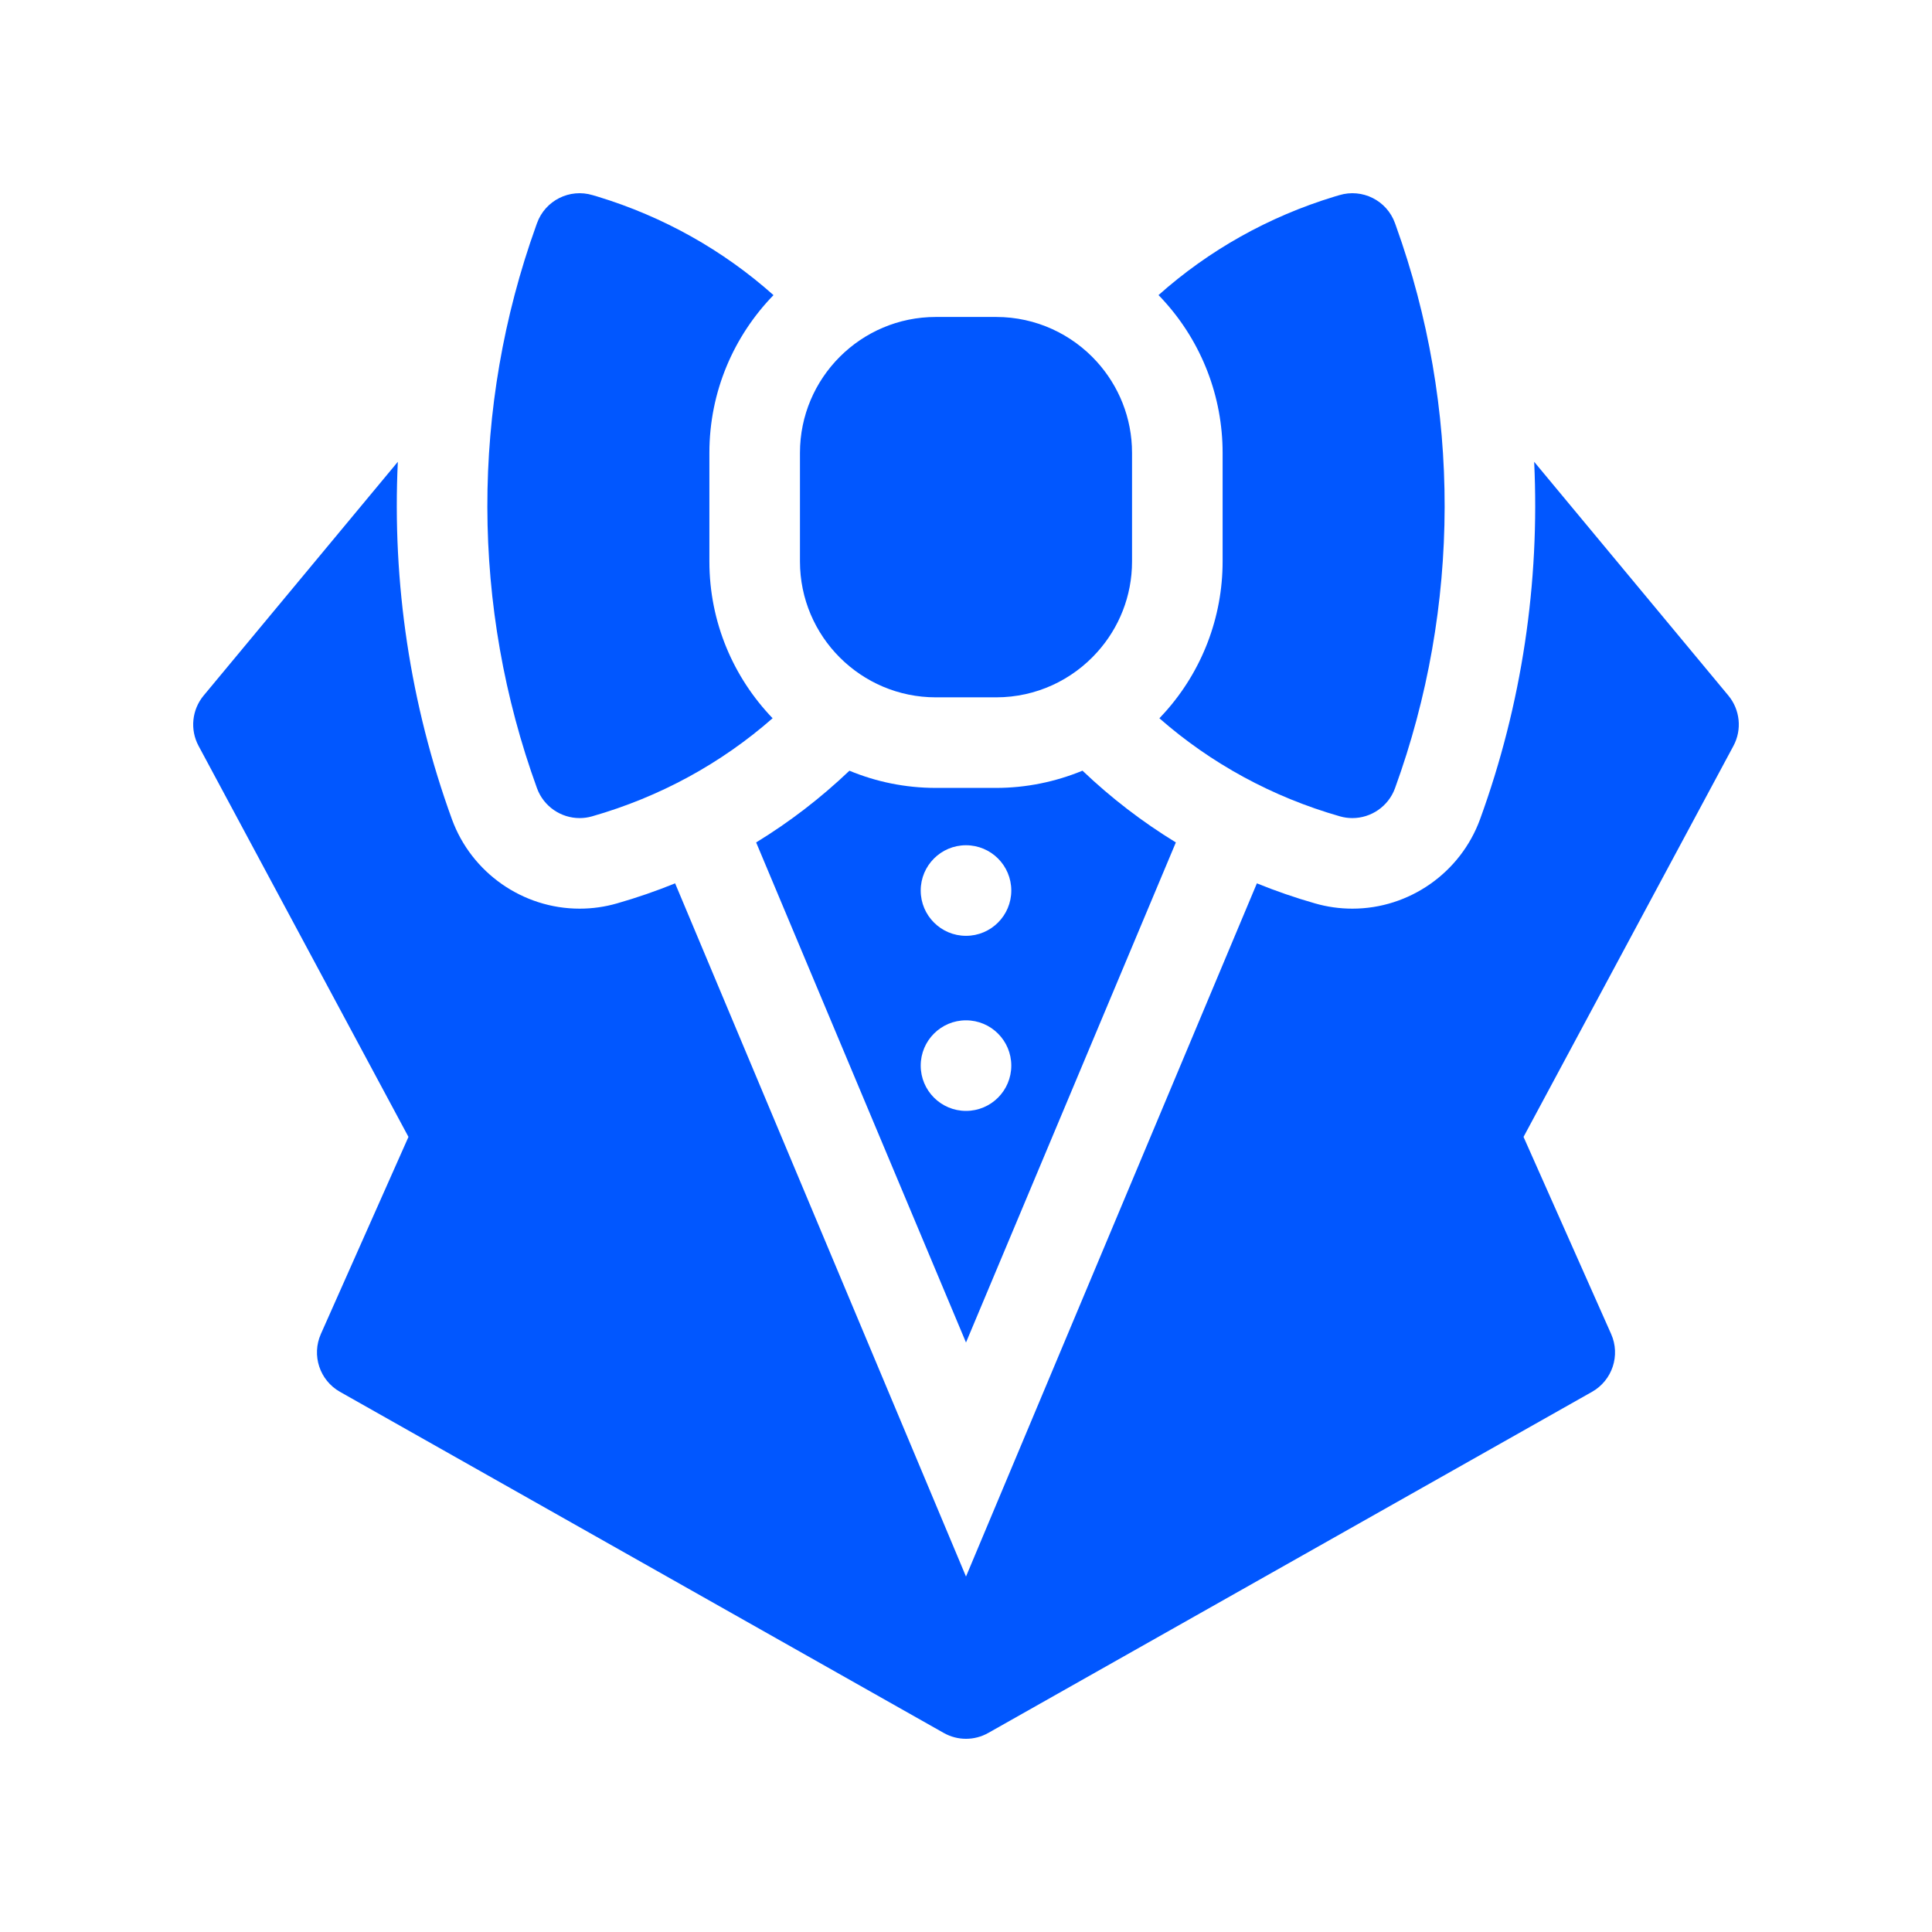
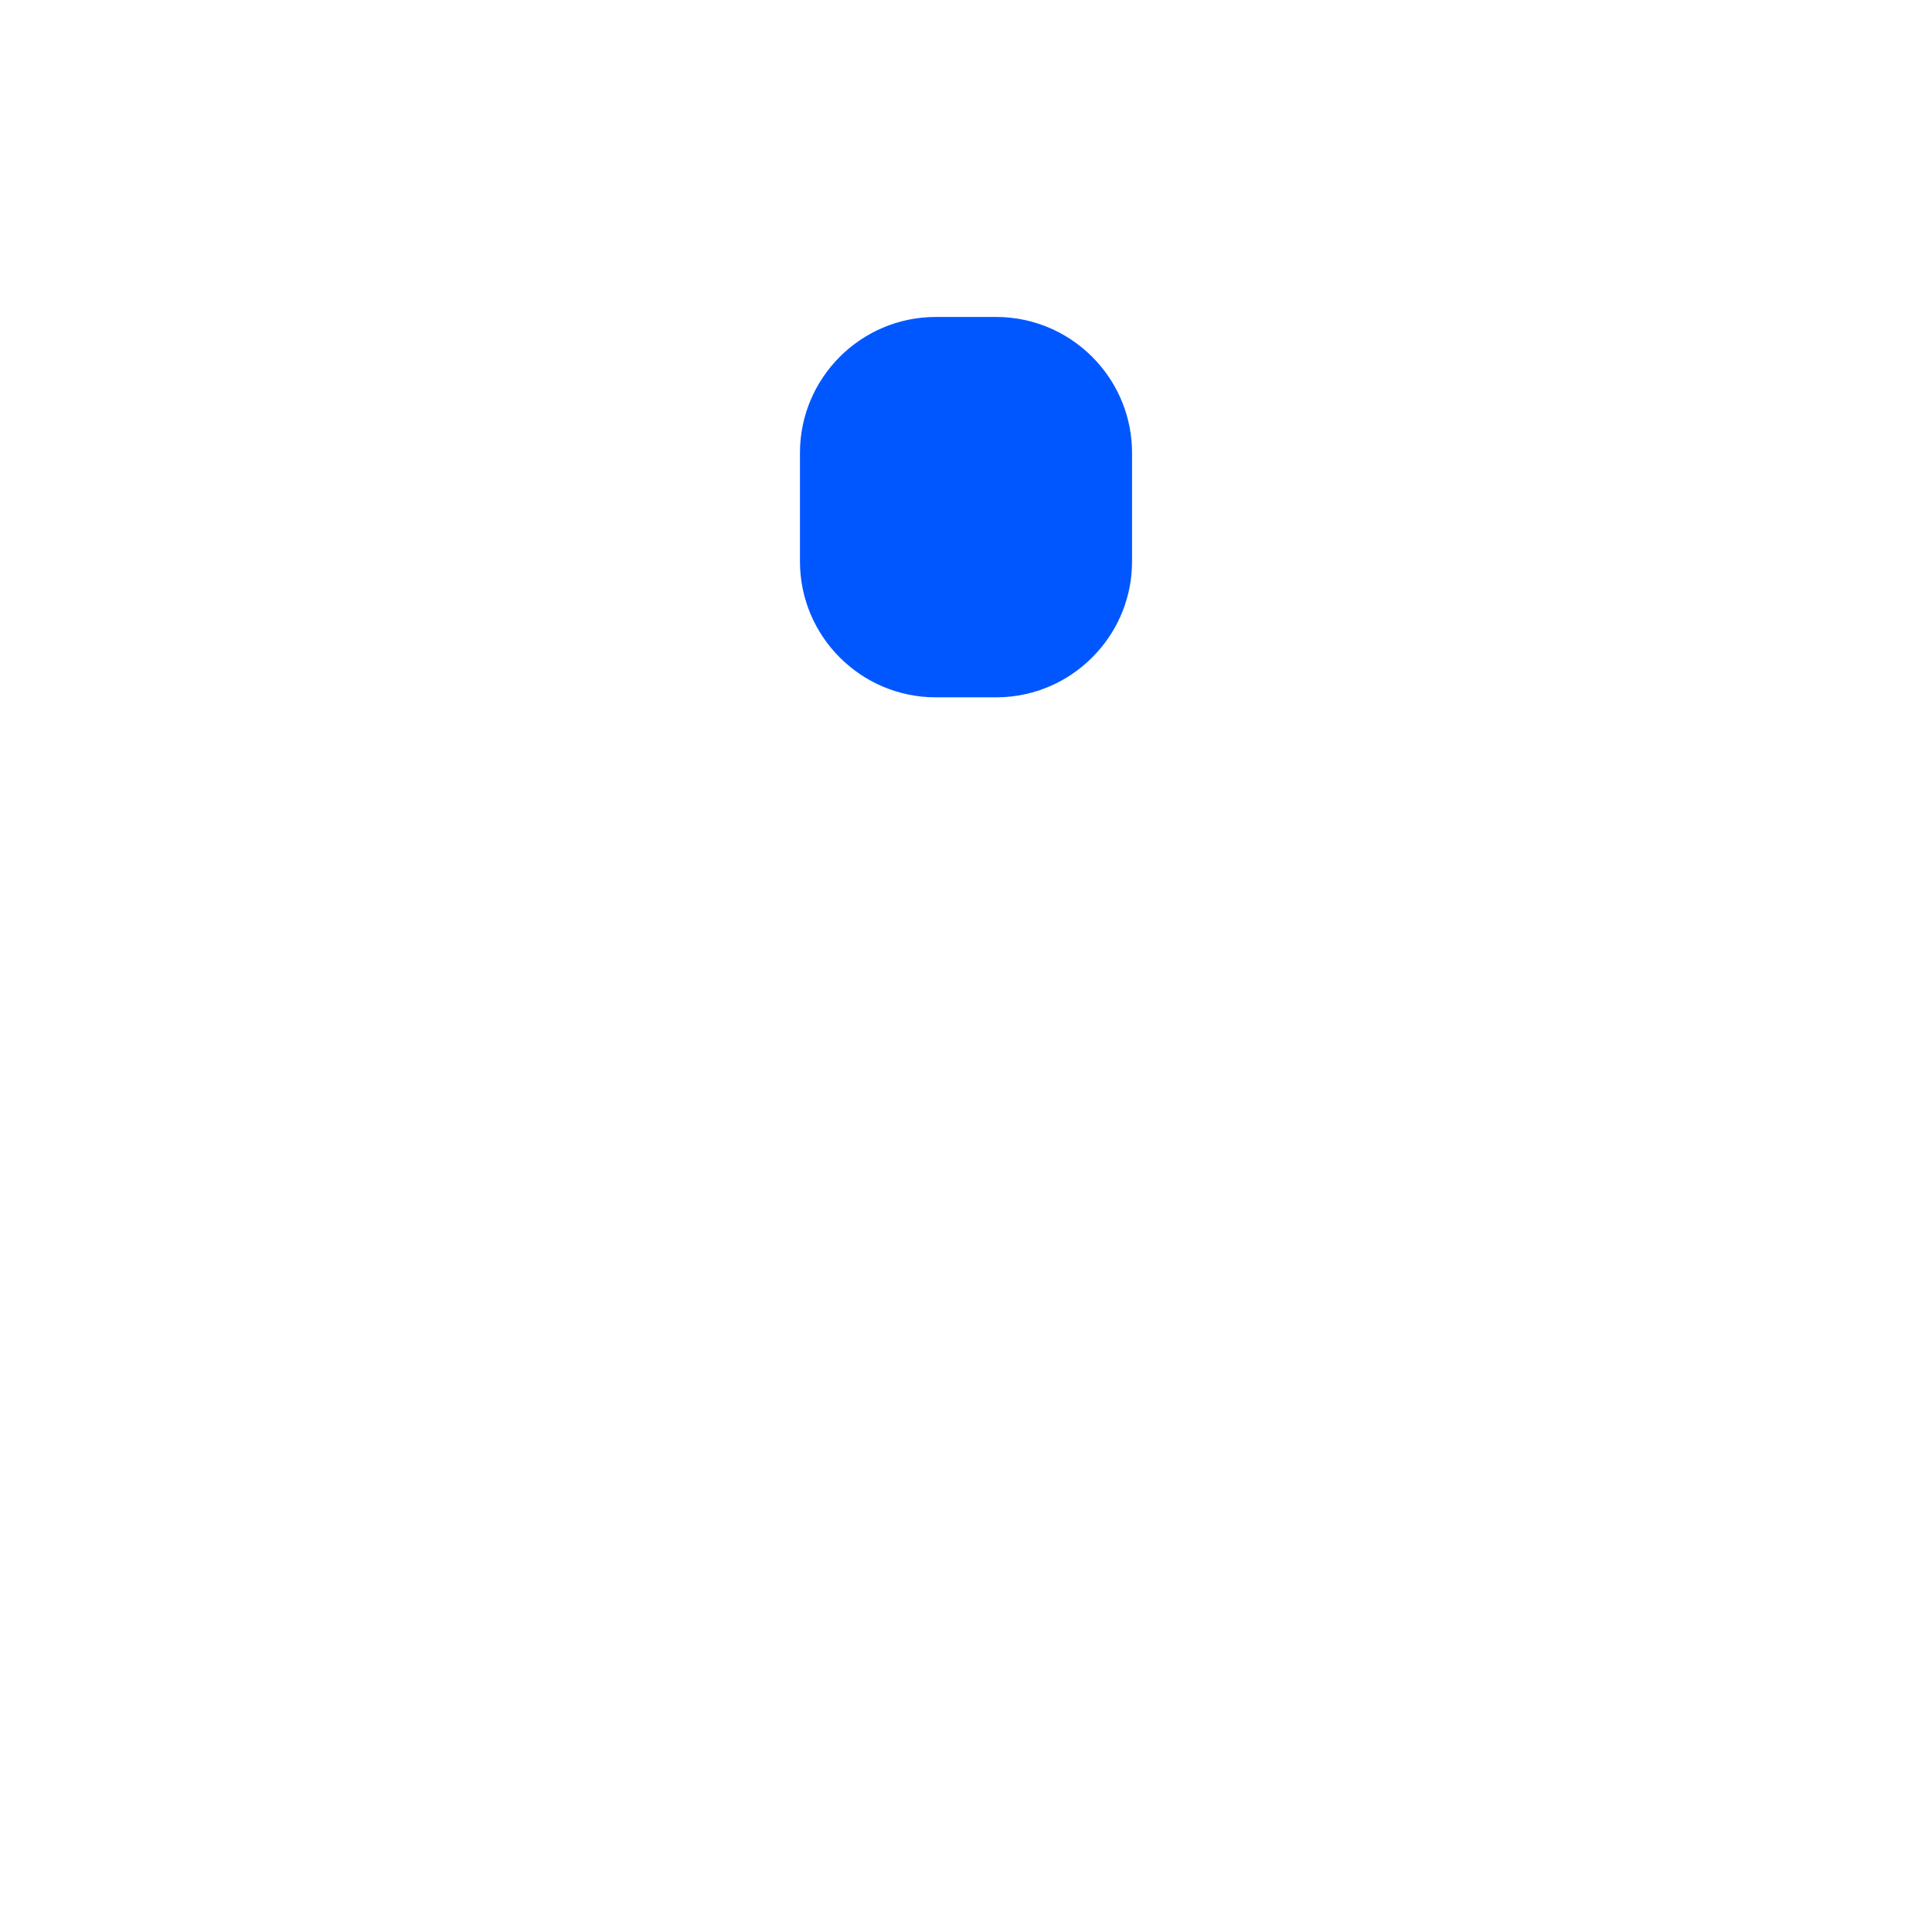
<svg xmlns="http://www.w3.org/2000/svg" fill="none" height="50" viewBox="0 0 50 50" width="50">
-   <path d="M44.73 18.001L39.704 11.951C39.853 15.076 39.386 18.226 38.304 21.201C37.798 22.587 36.471 23.516 35 23.516C34.67 23.516 34.344 23.47 34.03 23.379C33.516 23.232 33.016 23.059 32.528 22.861L25 40.801L17.472 22.861C16.984 23.059 16.484 23.232 15.97 23.379C15.656 23.47 15.331 23.516 15 23.516C13.529 23.516 12.202 22.587 11.697 21.205C10.614 18.227 10.147 15.076 10.296 11.951L5.27 18.001C4.966 18.368 4.913 18.884 5.139 19.304L10.571 29.423L8.304 34.524C8.059 35.076 8.273 35.723 8.798 36.02L24.423 44.848C24.604 44.95 24.802 45 25 45C25.198 45 25.396 44.95 25.577 44.848L41.202 36.02C41.727 35.723 41.941 35.076 41.696 34.524L39.429 29.423L44.861 19.304C45.087 18.884 45.034 18.368 44.73 18.001Z" fill="#0157FF" />
-   <path d="M15 21.172C15.106 21.172 15.215 21.158 15.322 21.127C17.077 20.625 18.663 19.757 19.995 18.588C18.983 17.535 18.359 16.105 18.359 14.531V11.719C18.359 10.134 18.992 8.694 20.018 7.638C18.718 6.479 17.172 5.607 15.463 5.087L15.34 5.051C14.743 4.87 14.109 5.188 13.898 5.775L13.873 5.845C12.184 10.541 12.193 15.71 13.898 20.401C14.071 20.873 14.519 21.172 15 21.172Z" fill="#0157FF" />
-   <path d="M31.641 11.719V14.531C31.641 15.976 31.109 17.366 30.142 18.441C30.097 18.491 30.052 18.541 30.005 18.589C31.337 19.757 32.923 20.625 34.678 21.127C34.785 21.158 34.894 21.172 35 21.172C35.481 21.172 35.929 20.873 36.102 20.401C37.807 15.71 37.816 10.541 36.127 5.845L36.102 5.775C35.891 5.188 35.257 4.87 34.66 5.051L34.538 5.087C32.828 5.607 31.282 6.479 29.982 7.637C30.032 7.687 30.08 7.738 30.127 7.791C31.103 8.87 31.641 10.265 31.641 11.719Z" fill="#0157FF" />
  <path d="M24.219 18.047H25.781C26.82 18.047 27.755 17.594 28.398 16.875C28.957 16.253 29.297 15.431 29.297 14.531V11.719C29.297 10.814 28.952 9.987 28.388 9.363C27.745 8.652 26.814 8.203 25.781 8.203H24.219C22.28 8.203 20.703 9.78 20.703 11.719V14.531C20.703 16.47 22.28 18.047 24.219 18.047Z" fill="#0157FF" />
-   <path d="M25.781 20.391H24.219C23.427 20.391 22.672 20.232 21.983 19.946C21.246 20.648 20.438 21.271 19.569 21.802L25 34.744L30.431 21.802C29.561 21.27 28.752 20.648 28.015 19.945C27.313 20.234 26.555 20.391 25.781 20.391ZM25 28.75C24.353 28.75 23.828 28.225 23.828 27.578C23.828 26.931 24.352 26.406 24.999 26.406H25C25.648 26.406 26.172 26.931 26.172 27.578C26.172 28.225 25.648 28.75 25 28.75ZM25 24.219C24.353 24.219 23.828 23.694 23.828 23.047C23.828 22.4 24.352 21.875 24.999 21.875H25C25.648 21.875 26.172 22.4 26.172 23.047C26.172 23.694 25.648 24.219 25 24.219Z" fill="#0157FF" />
</svg>